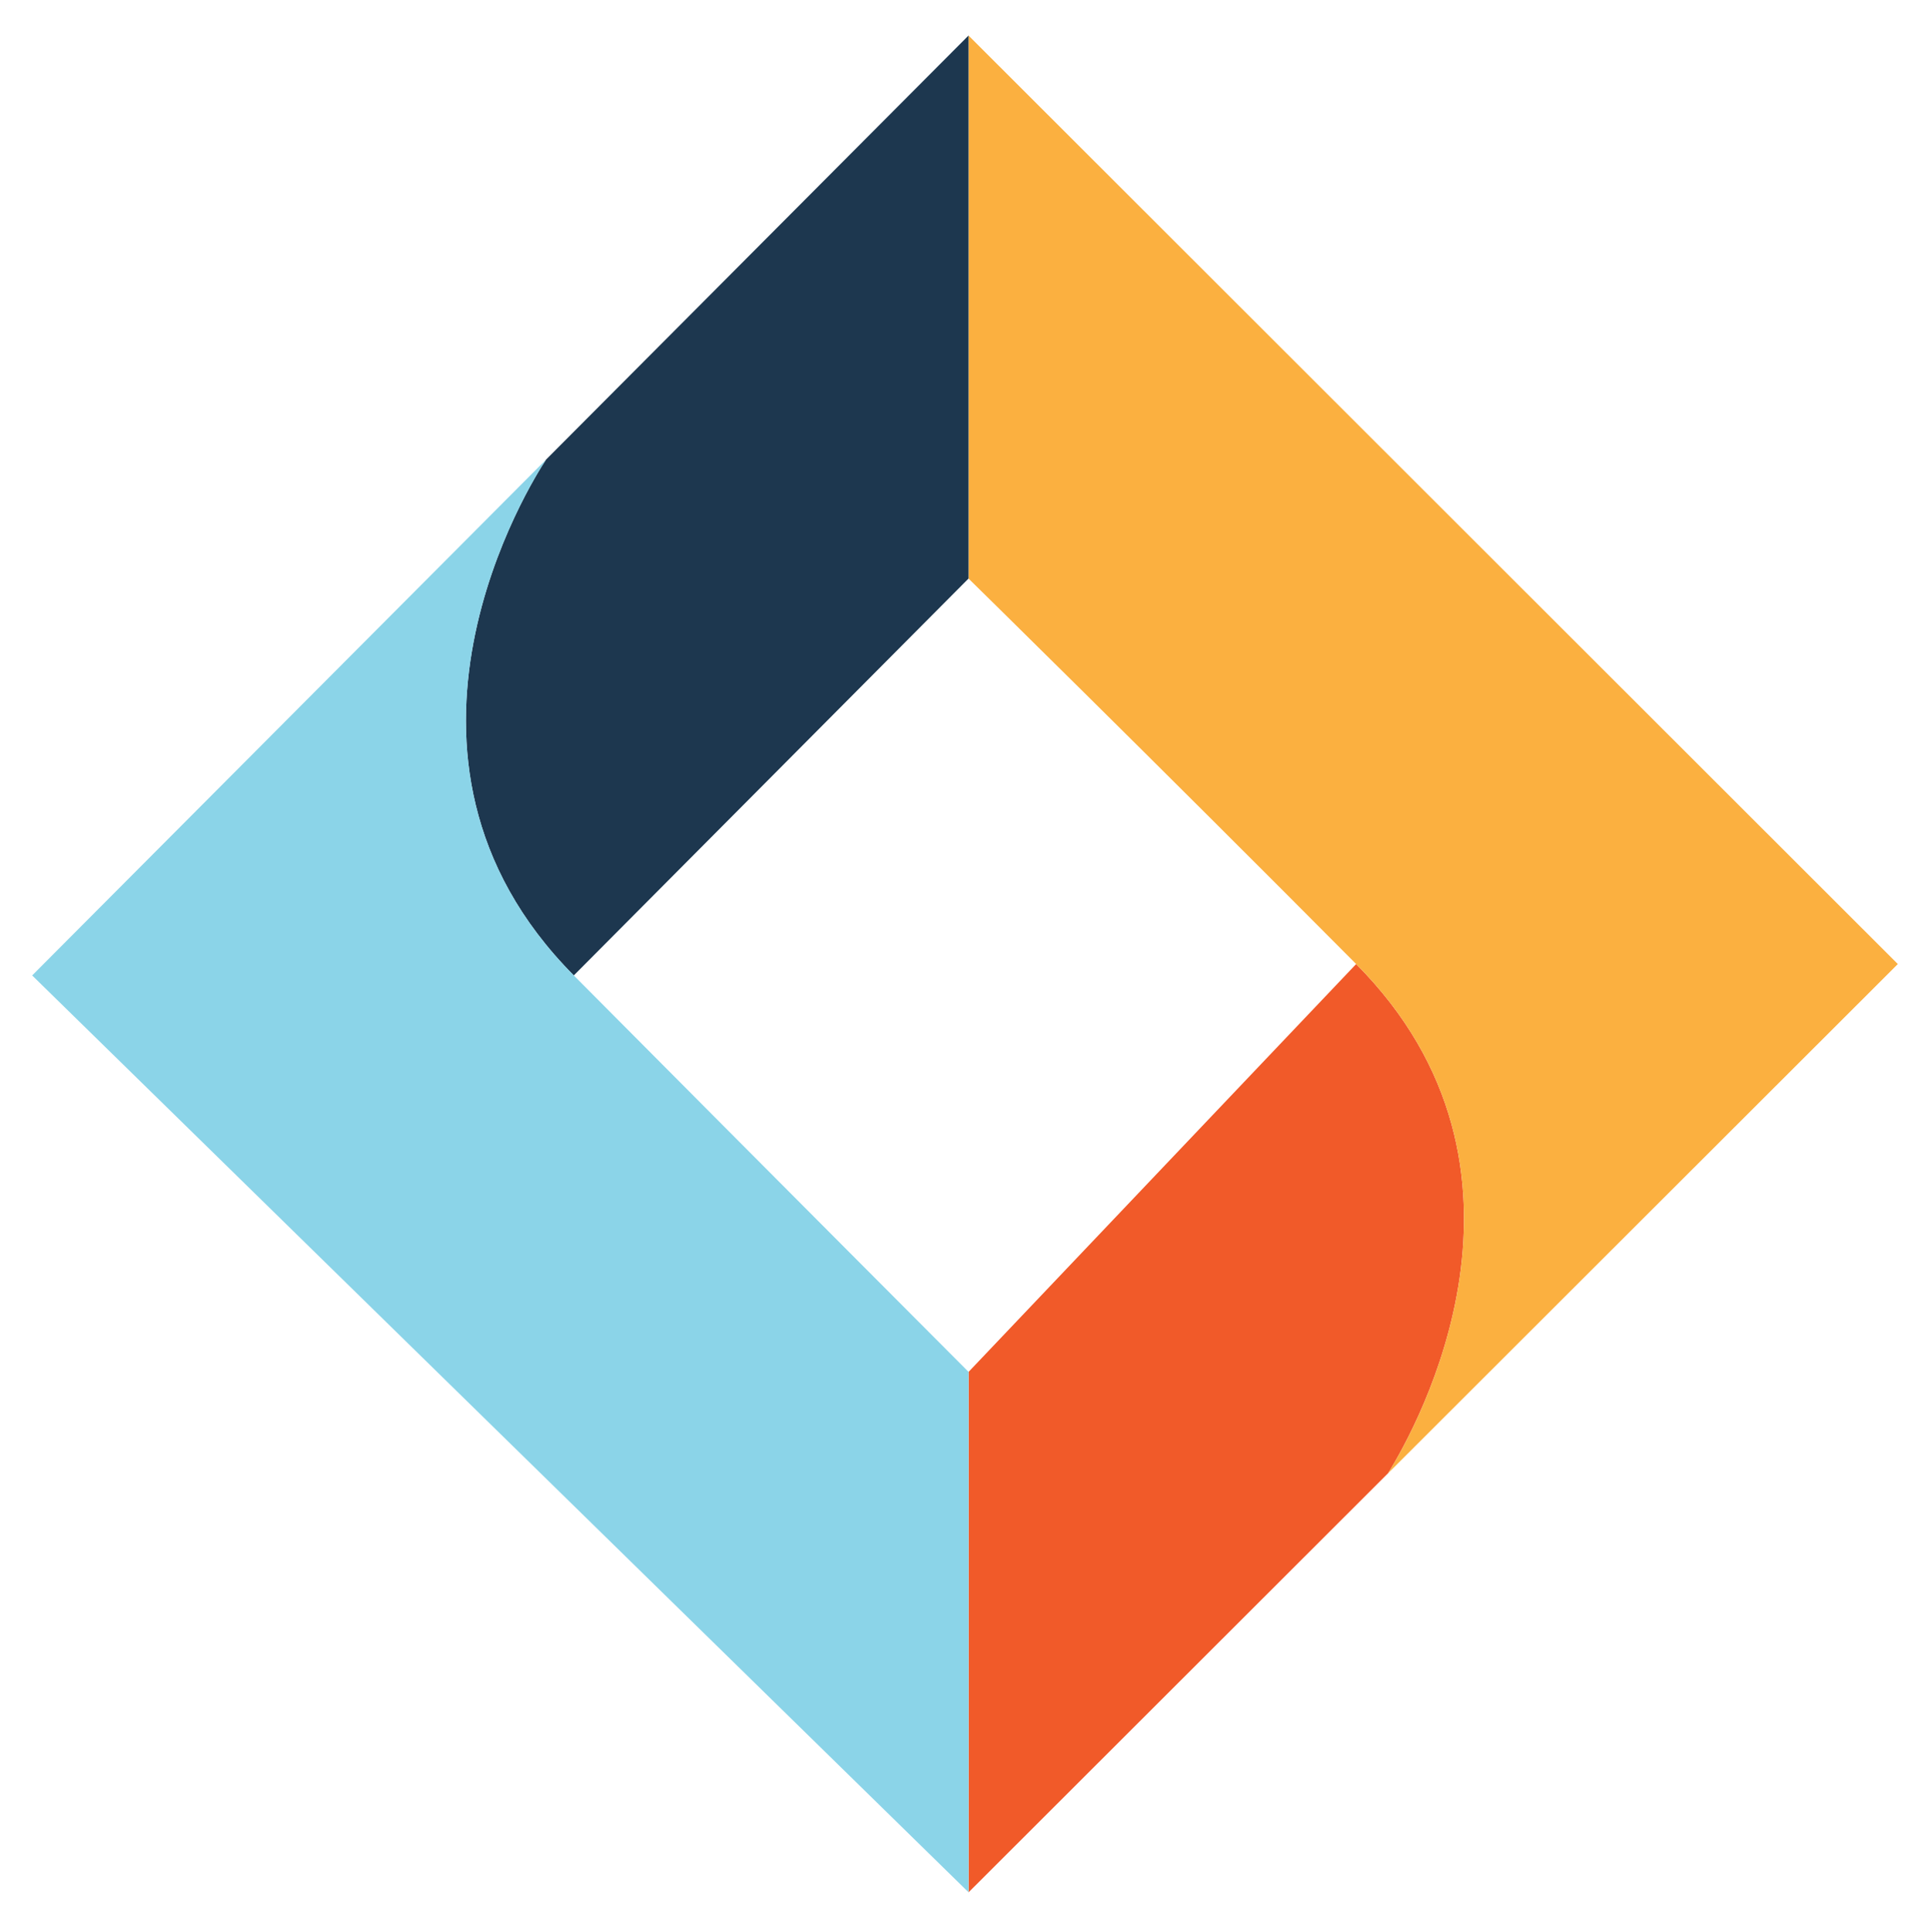
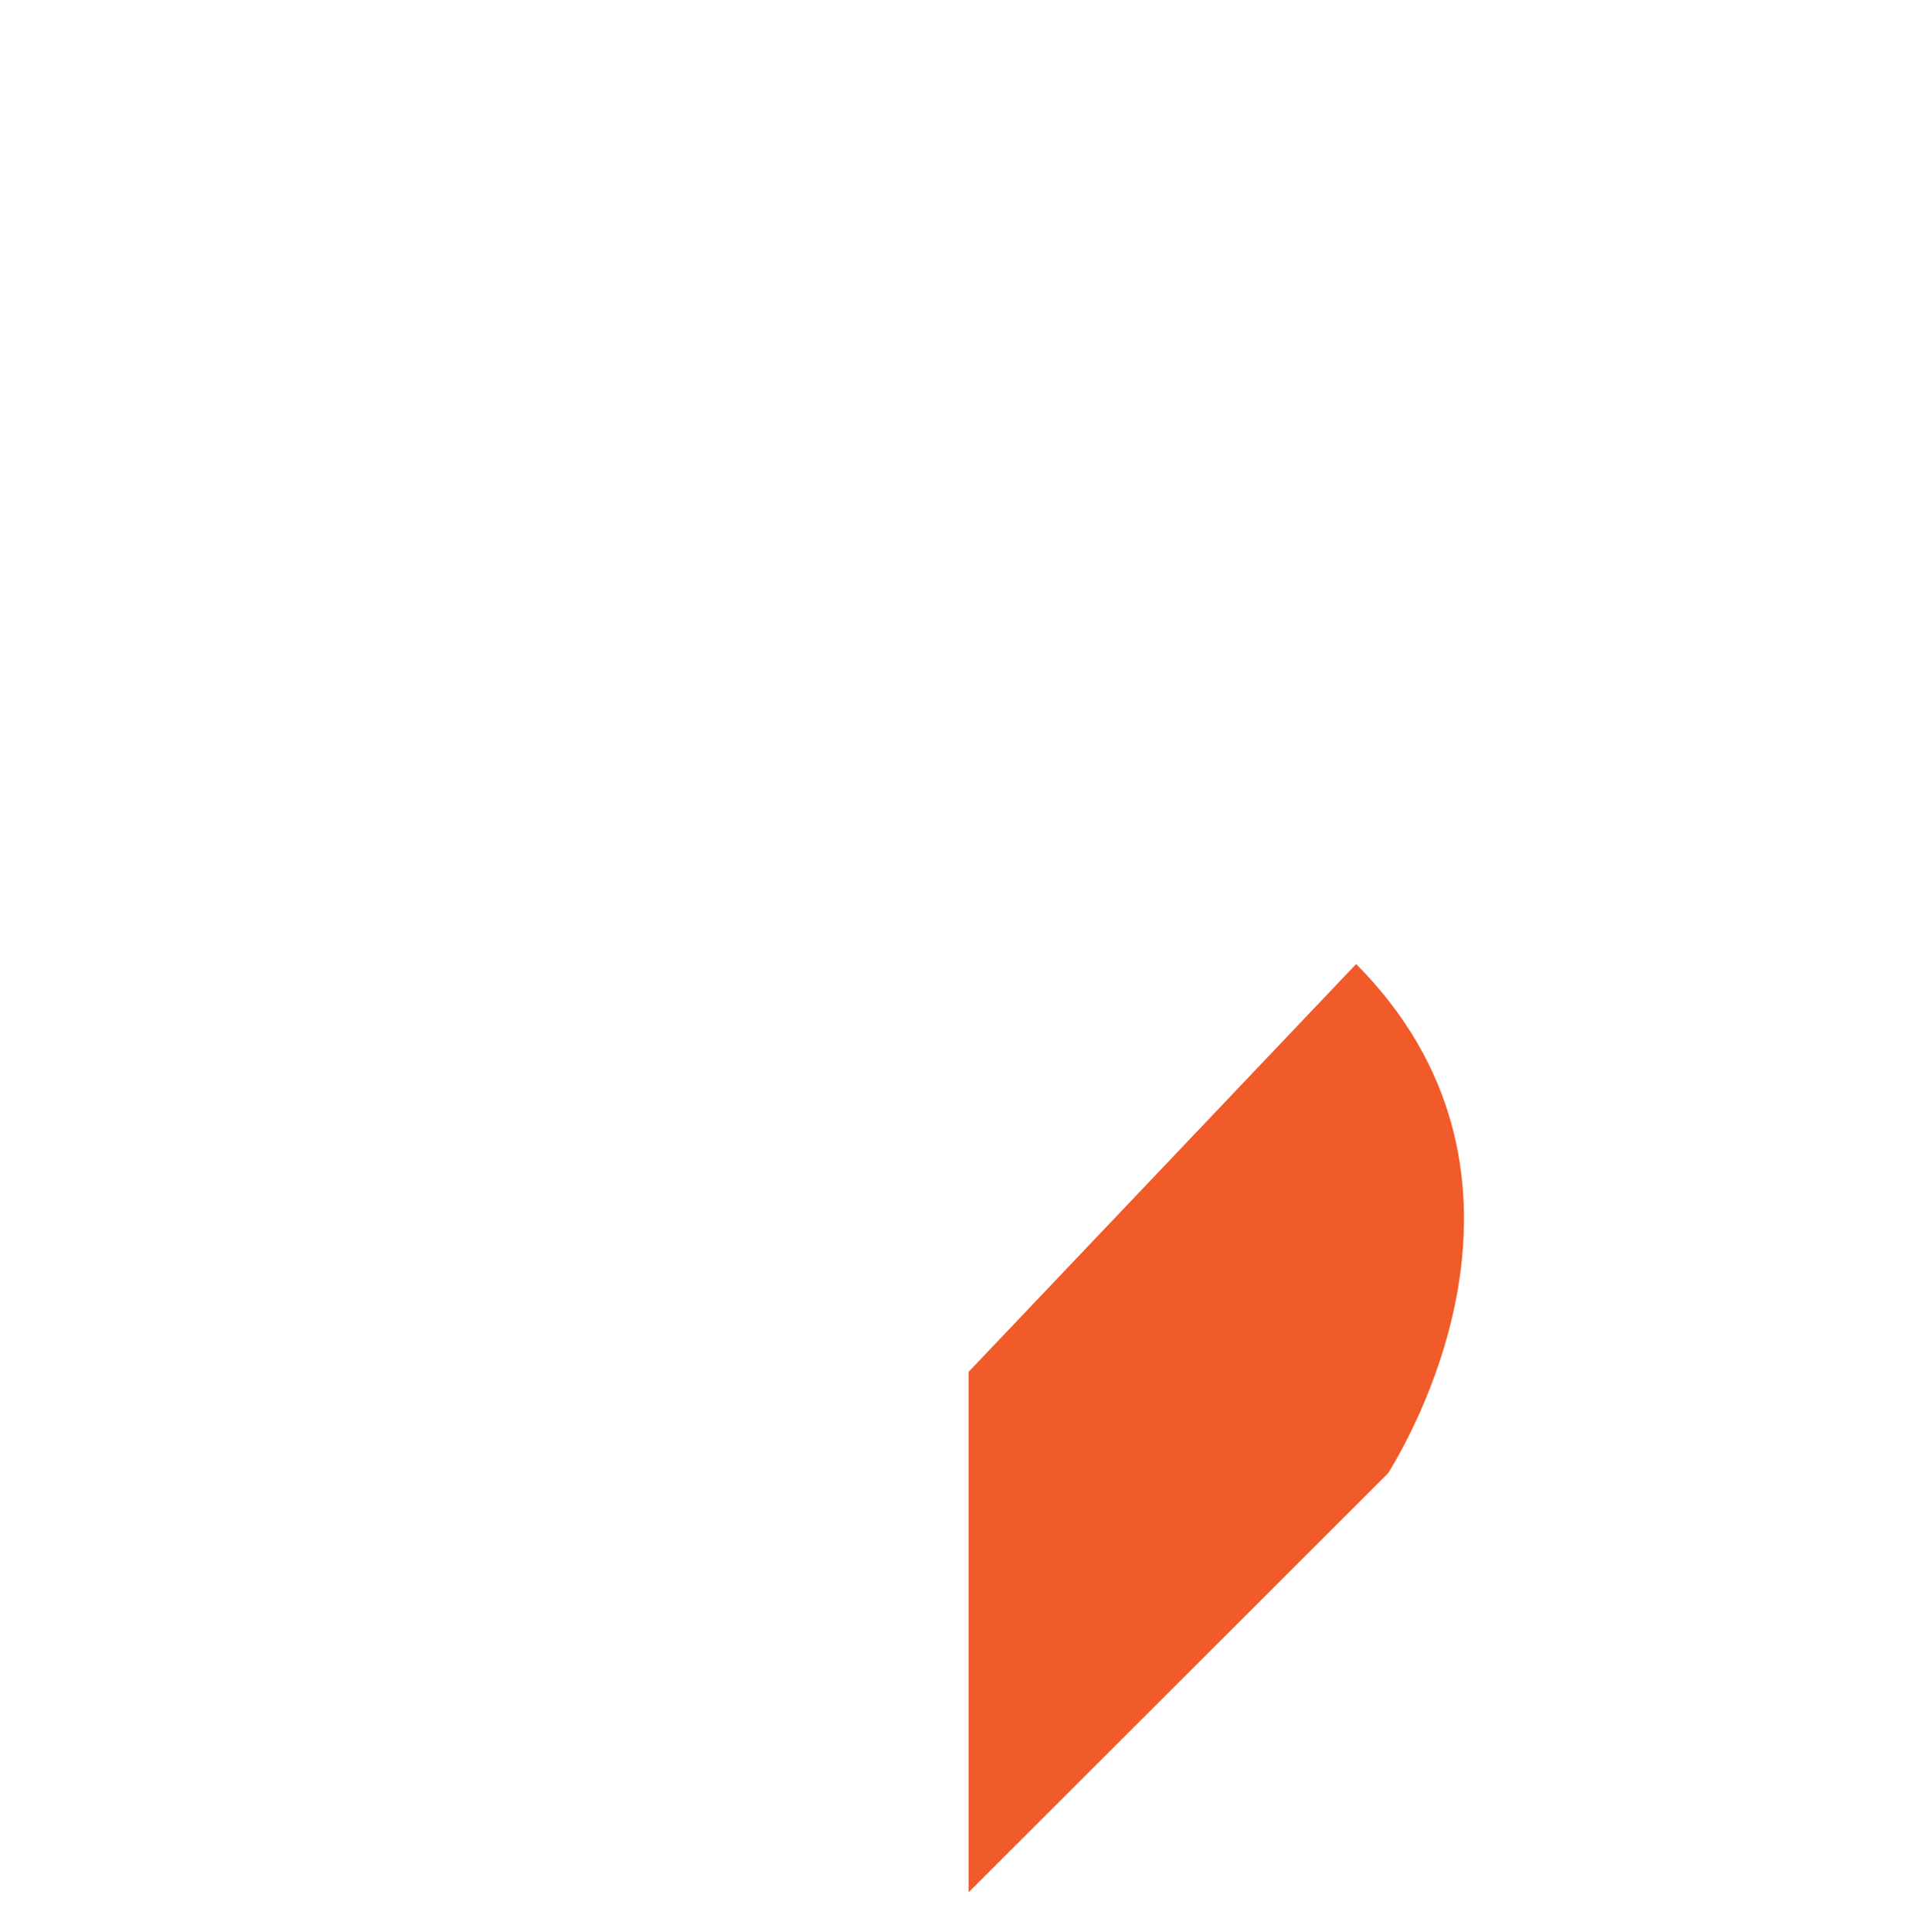
<svg xmlns="http://www.w3.org/2000/svg" width="1066" height="1067" viewBox="0 0 1066 1067" fill="none">
  <path d="M749.036 532.347L534.972 757.565V1044.95L766.688 813.525C782.899 787.329 861.736 645.722 749.036 532.347Z" fill="#F15A29" />
-   <path d="M534.952 19.624V319.482C534.952 319.482 636.2 418.838 749.044 532.351C861.745 645.726 782.908 787.332 766.697 813.528L1048.23 532.351L534.952 19.624Z" fill="#FBB040" />
-   <path d="M316.922 538.635L534.946 319.482V19.624L301.602 253.79C294.585 264.386 196.598 417.593 316.922 538.635Z" fill="#1D374F" />
-   <path d="M316.93 538.636C196.606 417.594 294.592 264.386 301.61 253.791L17.767 538.636L534.982 1044.95V757.569C534.982 757.569 429.773 652.151 316.93 538.636Z" fill="#8BD4E8" />
</svg>